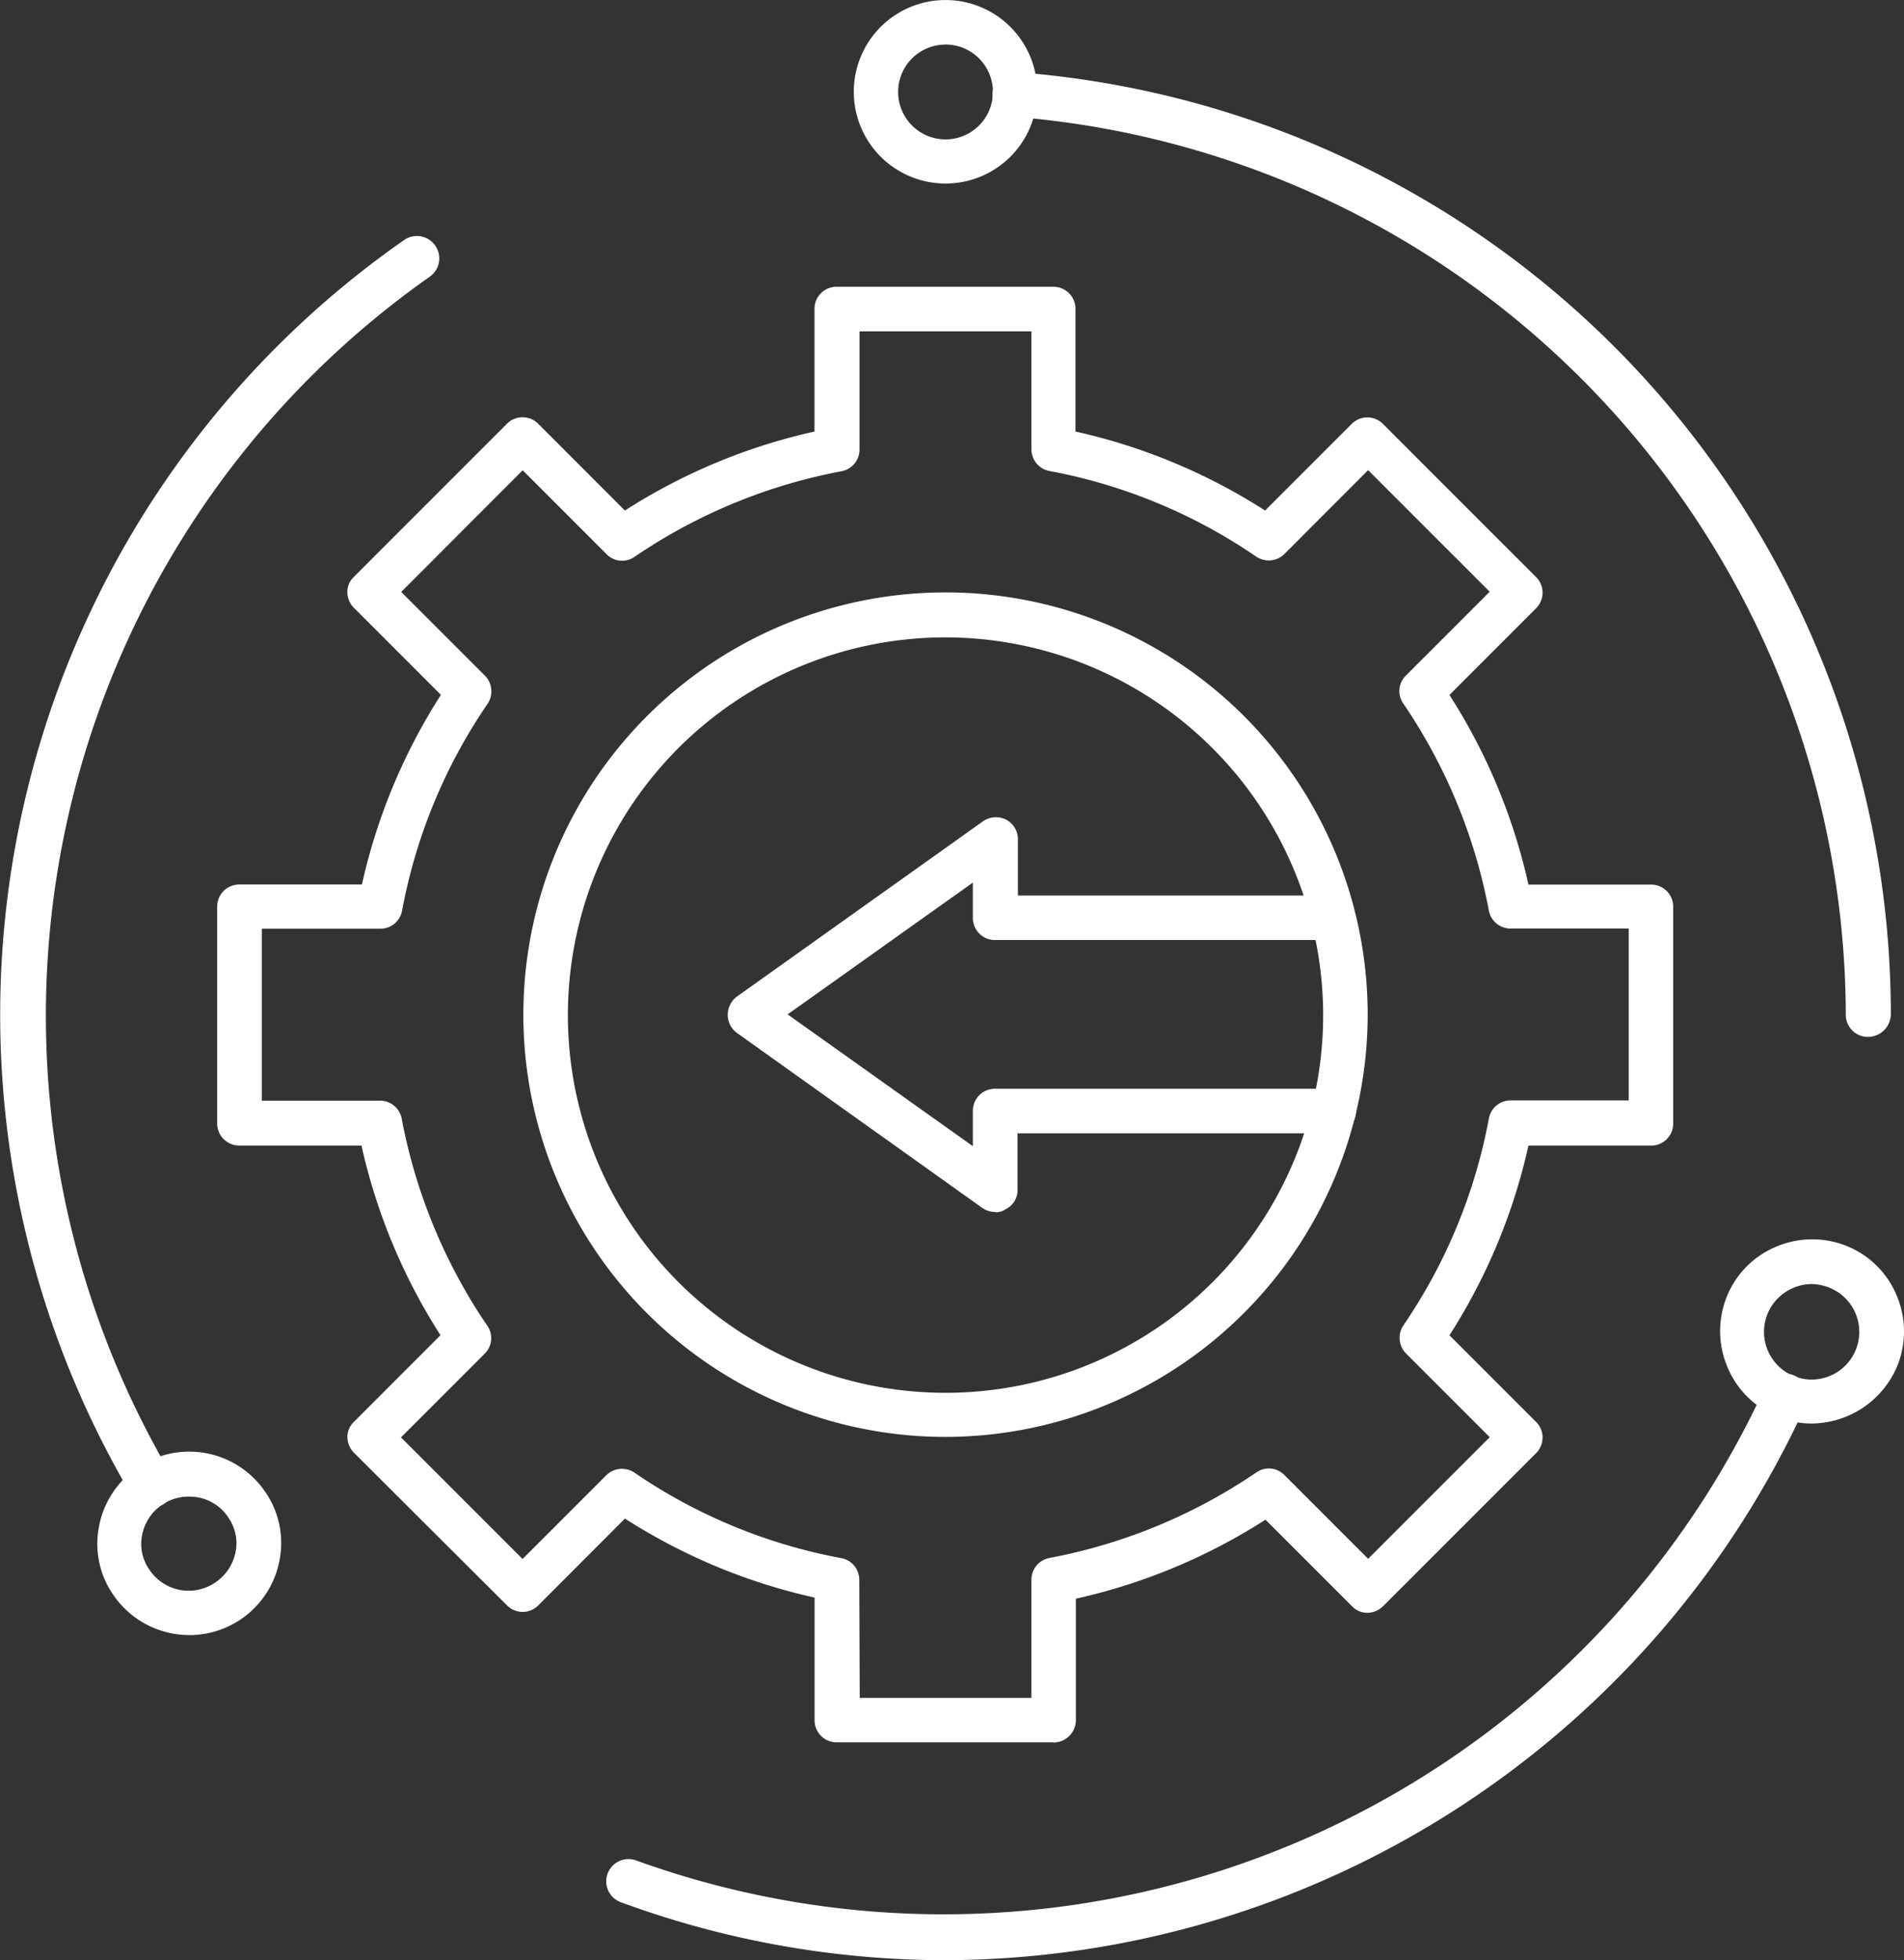
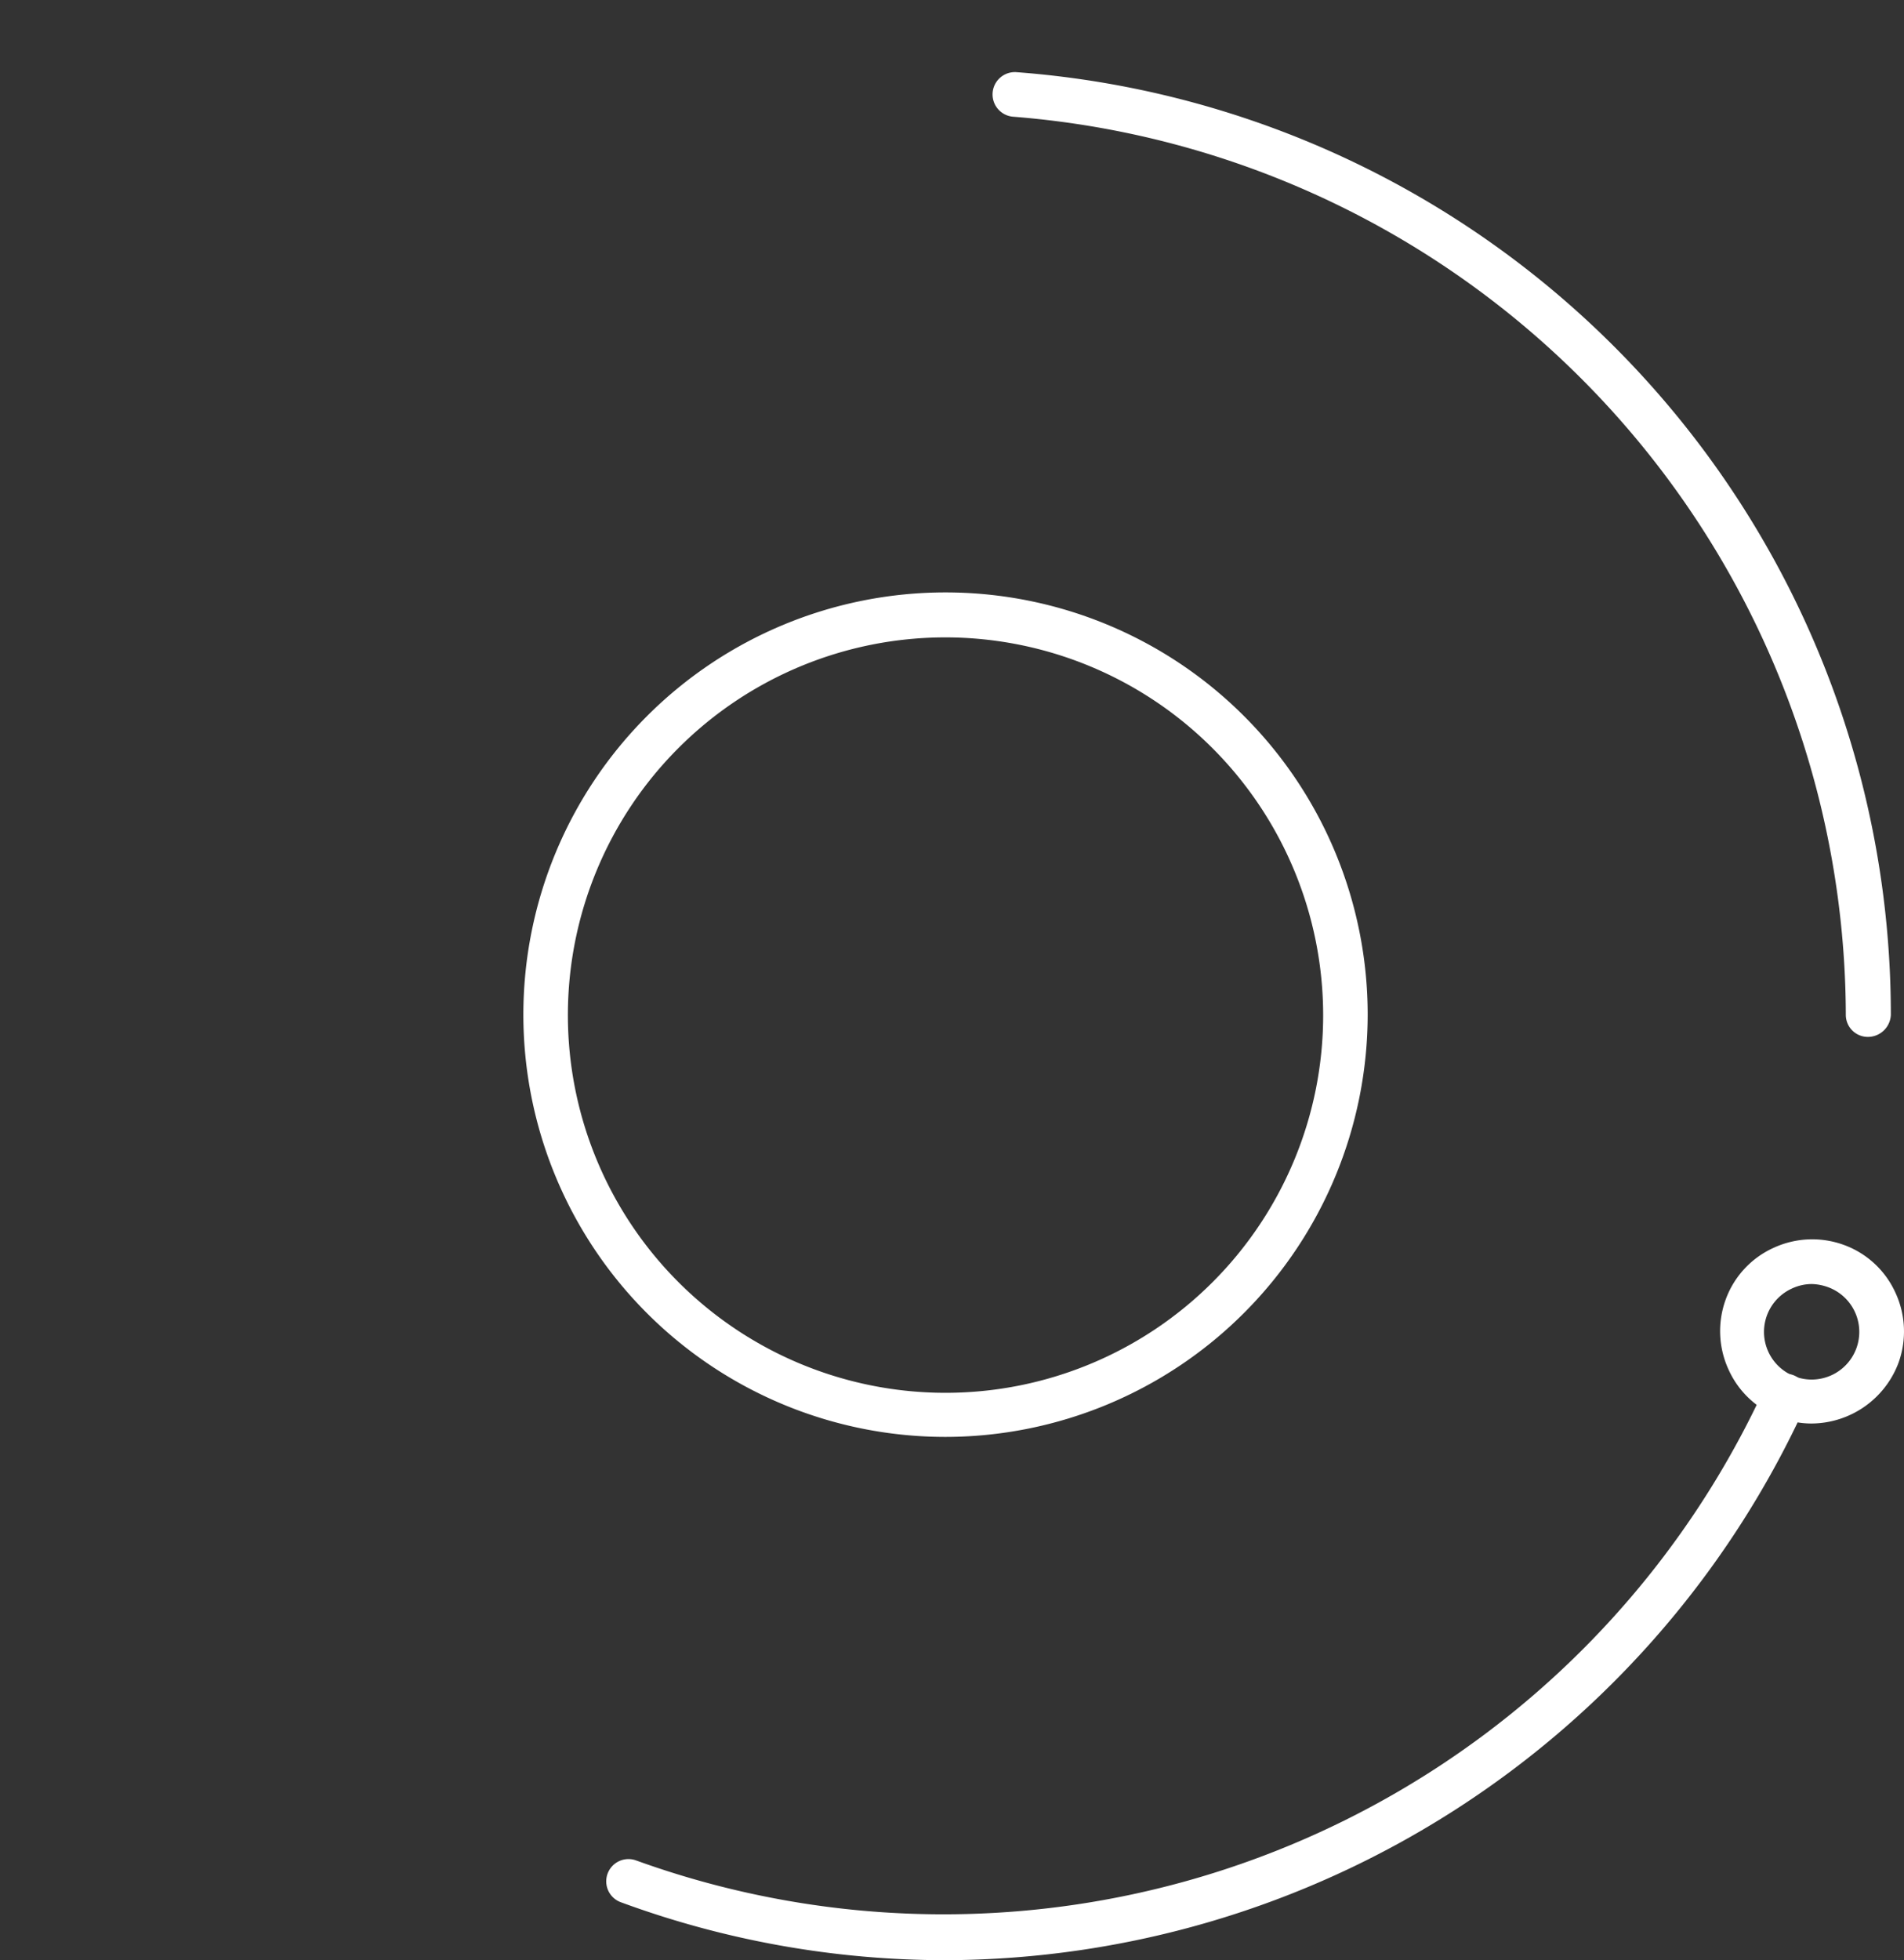
<svg xmlns="http://www.w3.org/2000/svg" width="48.2" height="49.611" viewBox="0 0 48.2 49.611">
  <rect x="0" y="0" width="48.2" height="49.611" fill="#333333" stroke="none" />
  <g id="noun-integration-4735539" transform="translate(-3.266 -1.621)">
-     <path id="Path_5713" data-name="Path 5713" d="M38.313,56.777H32.834a.558.558,0,0,1-.564-.564v-3.1a14.861,14.861,0,0,1-4.8-2L25.28,53.306a.557.557,0,0,1-.8,0l-3.867-3.856a.571.571,0,0,1-.169-.395.528.528,0,0,1,.169-.395L22.8,46.472a14.864,14.864,0,0,1-2-4.8l-3.089,0a.558.558,0,0,1-.564-.564V35.629a.558.558,0,0,1,.564-.564h3.1a14.861,14.861,0,0,1,2-4.8l-2.2-2.2a.571.571,0,0,1-.169-.395.528.528,0,0,1,.169-.395l3.867-3.867a.557.557,0,0,1,.8,0L27.468,25.6a14.863,14.863,0,0,1,4.8-2V20.5a.558.558,0,0,1,.564-.564h5.479a.558.558,0,0,1,.564.564v3.1a14.861,14.861,0,0,1,4.8,2l2.188-2.188a.557.557,0,0,1,.8,0l3.867,3.867a.557.557,0,0,1,0,.8l-2.188,2.188a14.864,14.864,0,0,1,2,4.8h3.1a.558.558,0,0,1,.564.564v5.479a.558.558,0,0,1-.564.564h-3.1a14.861,14.861,0,0,1-2,4.8l2.188,2.188a.557.557,0,0,1,0,.8l-3.867,3.867a.571.571,0,0,1-.395.169.528.528,0,0,1-.395-.169l-2.188-2.188a14.863,14.863,0,0,1-4.8,2v3.1a.57.57,0,0,1-.574.54Zm-4.9-1.127H37.76V52.662a.557.557,0,0,1,.463-.553,13.868,13.868,0,0,0,5.231-2.164.549.549,0,0,1,.711.068l2.119,2.119,3.078-3.078-2.119-2.119a.566.566,0,0,1-.068-.711,13.7,13.7,0,0,0,2.164-5.231.557.557,0,0,1,.553-.463h2.988V36.179H49.891a.557.557,0,0,1-.553-.463,13.868,13.868,0,0,0-2.164-5.231.549.549,0,0,1,.068-.711l2.119-2.119-3.078-3.078L44.164,26.7a.566.566,0,0,1-.711.068A13.7,13.7,0,0,0,38.223,24.6a.557.557,0,0,1-.463-.553V21.065H33.408v2.988a.557.557,0,0,1-.463.553,13.868,13.868,0,0,0-5.231,2.164A.549.549,0,0,1,27,26.7l-2.119-2.119L21.806,27.66l2.119,2.119a.566.566,0,0,1,.068.711,13.7,13.7,0,0,0-2.164,5.231.557.557,0,0,1-.553.463l-3,0v4.352h2.988A.557.557,0,0,1,21.82,41a13.868,13.868,0,0,0,2.164,5.231.549.549,0,0,1-.068.711L21.8,49.058l3.078,3.078,2.119-2.119a.566.566,0,0,1,.711-.068,13.7,13.7,0,0,0,5.231,2.164.557.557,0,0,1,.463.553Z" transform="translate(-8.383 -11.057)" fill="#fff" />
    <path id="Path_5714" data-name="Path 5714" d="M47.382,60.827A10.687,10.687,0,1,1,58.069,50.14,10.7,10.7,0,0,1,47.382,60.827Zm0-20.236a9.56,9.56,0,1,0,9.56,9.56A9.571,9.571,0,0,0,47.382,40.591Z" transform="translate(-20.18 -22.838)" fill="#fff" />
-     <path id="Path_5715" data-name="Path 5715" d="M56.525,63.8a.581.581,0,0,1-.327-.1l-6.211-4.429a.571.571,0,0,1-.237-.463.587.587,0,0,1,.237-.463l6.223-4.431a.578.578,0,0,1,.587-.045.562.562,0,0,1,.3.5v1.421h7.981a.564.564,0,0,1,0,1.127l-8.558,0a.558.558,0,0,1-.564-.564v-.89l-4.689,3.336,4.689,3.336v-.89a.558.558,0,0,1,.564-.564H65.07a.564.564,0,1,1,0,1.127H57.088v1.421a.537.537,0,0,1-.3.5.438.438,0,0,1-.259.079Z" transform="translate(-28.062 -31.504)" fill="#fff" />
    <path id="Path_5716" data-name="Path 5716" d="M88.829,30.645a.558.558,0,0,1-.564-.564A22.866,22.866,0,0,0,67.185,7.355a.565.565,0,0,1,.09-1.127A23.926,23.926,0,0,1,89.405,30.083a.582.582,0,0,1-.576.562Z" transform="translate(-38.272 -2.78)" fill="#fff" />
-     <path id="Path_5717" data-name="Path 5717" d="M60.123,6.266a2.322,2.322,0,1,1,2.322-2.322A2.319,2.319,0,0,1,60.123,6.266Zm0-3.517a1.2,1.2,0,1,0,1.2,1.2A1.2,1.2,0,0,0,60.123,2.748Z" transform="translate(-32.921)" fill="#fff" />
-     <path id="Path_5718" data-name="Path 5718" d="M7.1,48.87a.571.571,0,0,1-.485-.271,23.91,23.91,0,0,1,6.877-31.8.566.566,0,0,1,.655.924,22.864,22.864,0,0,0-6.563,30.3.577.577,0,0,1-.192.777.67.67,0,0,1-.293.07Z" transform="translate(0 -9.1)" fill="#fff" />
-     <path id="Path_5719" data-name="Path 5719" d="M11.813,98.968a2.331,2.331,0,0,1-1.906-.992,2.272,2.272,0,0,1-.384-1.735,2.325,2.325,0,0,1,4.194-.924,2.272,2.272,0,0,1,.384,1.735,2.324,2.324,0,0,1-2.288,1.917ZM11.8,95.463a1.2,1.2,0,0,0-1.183.98,1.141,1.141,0,0,0,.2.89,1.193,1.193,0,0,0,1.669.293,1.217,1.217,0,0,0,.5-.766,1.141,1.141,0,0,0-.2-.89,1.164,1.164,0,0,0-.982-.506Z" transform="translate(-3.755 -55.963)" fill="#fff" />
    <path id="Path_5720" data-name="Path 5720" d="M50.58,104.181a23.781,23.781,0,0,1-8.217-1.466.563.563,0,0,1,.384-1.059,22.881,22.881,0,0,0,28.59-12,.563.563,0,0,1,1.026.463A24.011,24.011,0,0,1,50.58,104.181Z" transform="translate(-23.379 -52.948)" fill="#fff" />
    <path id="Path_5721" data-name="Path 5721" d="M115.465,85.429a2.168,2.168,0,0,1-.8-.147,2.294,2.294,0,0,1-1.308-1.206,2.332,2.332,0,0,1-.079-1.782,2.294,2.294,0,0,1,1.206-1.308,2.332,2.332,0,0,1,1.782-.079,2.294,2.294,0,0,1,1.308,1.206,2.332,2.332,0,0,1,.079,1.782,2.367,2.367,0,0,1-2.188,1.534Zm0-3.53a1.189,1.189,0,0,0-.508.113,1.206,1.206,0,1,0,.913-.034,1.3,1.3,0,0,0-.406-.079Z" transform="translate(-66.327 -47.779)" fill="#fff" />
  </g>
</svg>